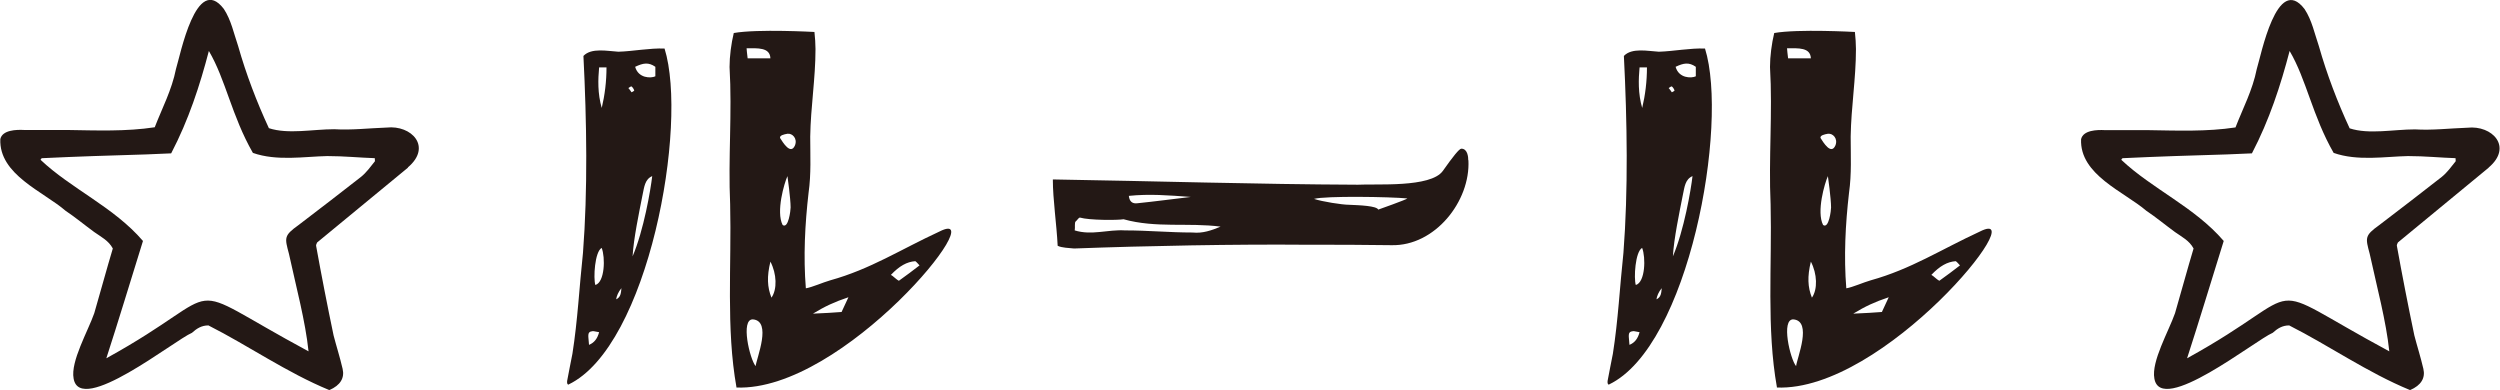
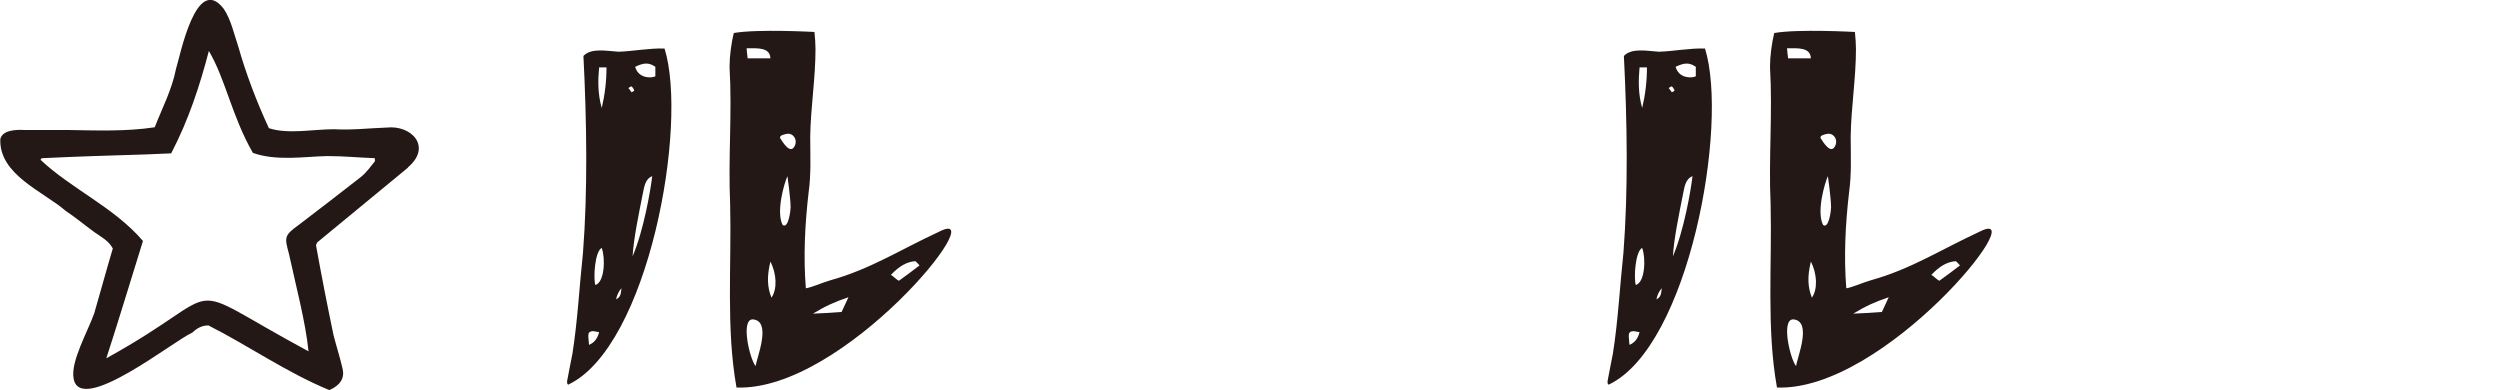
<svg xmlns="http://www.w3.org/2000/svg" id="_レイヤー_2" data-name="レイヤー 2" width="58.47mm" height="9.12mm" viewBox="0 0 165.75 25.86">
  <defs>
    <style>
      .cls-1 {
        fill: #231815;
        stroke-width: 0px;
      }
    </style>
  </defs>
  <g id="_レイヤー_1-2" data-name="レイヤー 1">
    <g>
      <path class="cls-1" d="M27.03,11.12c-2.01,1.65-4.01,3.31-6.02,4.96-.03.07-.07.14-.07.21.35,1.94.74,3.94,1.16,5.95.18.7.42,1.44.6,2.22.14.6-.14,1.09-.88,1.41-2.82-1.16-5.39-2.96-8.02-4.29-.46,0-.78.21-1.09.49-1.16.49-7.43,5.53-7.85,3.03-.21-1.13.95-3.13,1.37-4.33.42-1.44.81-2.89,1.23-4.29-.28-.53-.78-.77-1.23-1.09-.63-.46-1.27-.99-1.9-1.41C2.85,12.7-.1,11.58,0,9.22c.14-.6,1.05-.63,1.58-.6h2.85c1.94.03,3.91.11,5.81-.18.49-1.27,1.13-2.46,1.41-3.87.28-.88,1.34-6.37,3.17-3.98.49.74.67,1.65.95,2.46.53,1.87,1.23,3.7,2.04,5.45,1.27.42,2.92.07,4.33.07,1.16.07,2.32-.07,3.48-.11,1.65-.18,3.03,1.27,1.41,2.64ZM24.85,10.49c-.99-.03-2.04-.14-3.17-.14-1.51.03-3.34.35-4.93-.21-1.41-2.46-1.8-4.86-2.92-6.76-.6,2.29-1.34,4.57-2.5,6.79l-1.65.07c-2.39.07-4.61.14-6.9.25q-.07,0-.11.11c2.04,1.93,4.86,3.13,6.79,5.38-.81,2.6-1.65,5.38-2.43,7.78,8.55-4.71,4.4-5.31,13.41-.46-.21-2.01-.81-4.22-1.3-6.47-.28-1.06-.35-1.2.63-1.9,1.48-1.13,2.85-2.18,4.15-3.2.35-.28.63-.67.91-1.02.03,0,0-.21,0-.21Z" />
      <path class="cls-1" d="M37.7,25.51s-.14.03-.11-.25c.11-.63.24-1.2.35-1.8.35-2.22.46-4.47.7-6.69.32-4.15.25-8.69.03-13.06.53-.56,1.59-.32,2.32-.28.99-.03,2.08-.25,3.06-.21,1.58,5.07-1.06,19.74-6.37,22.28ZM39.04,22.87c.35-.14.56-.42.67-.84-.21-.03-.32-.07-.42-.07-.42.04-.28.32-.25.91ZM39.46,18.9c.63-.18.67-1.83.42-2.46-.46.25-.56,2.01-.42,2.46ZM39.88,7.18c.21-.88.32-1.79.32-2.71h-.49c-.07.78-.11,1.72.18,2.71ZM40.84,19.85c.32-.14.32-.46.35-.74-.21.25-.32.53-.35.74ZM41.65,5.84c.07.07.14.18.21.28.07-.03.14-.07.18-.11-.03-.11-.1-.21-.18-.28-.07,0-.14.07-.21.11ZM43.23,11.68c-.49.21-.53.74-.63,1.2-.25,1.27-.6,2.92-.67,4.12.74-1.72,1.2-4.43,1.3-5.31ZM42.1,4.43c.21.77,1.05.77,1.34.63v-.63c-.46-.32-.81-.25-1.34,0ZM48.82,25.69c-.7-3.91-.32-8.13-.42-12.14-.14-3.06.14-6.05-.04-9.11,0-.7.11-1.55.28-2.25,1.58-.28,5.35-.07,5.35-.07.04.39.07.77.07,1.13,0,1.97-.32,3.84-.35,5.81,0,1.23.07,2.46-.11,3.73-.24,2.08-.35,4.22-.18,6.33.42-.07,1.13-.39,1.62-.53,2.67-.74,4.65-2.04,7.25-3.24,3.63-1.83-6.33,10.63-13.48,10.35ZM49.49,3.2s.04.49.07.67h1.51c-.03-.74-.84-.67-1.58-.67ZM49.91,21.18c-.84-.03-.21,2.64.18,3.1.07-.56,1.09-2.99-.18-3.1ZM51.07,17.35c-.24.99-.21,1.69.07,2.39.39-.56.35-1.58-.07-2.39ZM52.2,8.87c-.24.04-.53.11-.49.28.18.28.7,1.16.99.49.18-.46-.18-.81-.49-.77ZM52.2,11.68c-.21.46-.77,2.36-.32,3.24.39.28.53-.99.53-1.16,0-.6-.21-2.08-.21-2.08ZM56.25,19.71c-.95.32-1.55.6-2.36,1.09.81-.03,1.34-.07,1.9-.11.11-.25.21-.46.46-.99ZM60.96,17.6c-.11-.11-.18-.21-.28-.28-.56.04-1.06.32-1.62.91l.11.07c.18.14.28.25.42.32.49-.35.92-.67,1.37-1.02Z" />
-       <path class="cls-1" d="M97.36,10.63c.14,2.71-2.22,5.7-5.1,5.63-1.83-.03-3.69-.03-5.74-.03-4.5-.04-10.49.07-15.31.25-.35-.04-.81-.04-1.09-.18-.07-1.44-.32-3.06-.32-4.4,6.76.11,13.44.32,20.23.35,1.2-.07,4.82.21,5.63-.91.67-.95,1.09-1.48,1.23-1.48.42,0,.46.56.46.77ZM80.93,15.03c-2.15-.28-4.29.11-6.44-.49-.39.07-2.29.07-2.89-.11-.1,0-.18.18-.28.25-.1.07-.03.42-.07.6,1.13.35,2.18-.07,3.34,0,1.51,0,2.95.14,4.47.14.67.07,1.27-.14,1.86-.39ZM74.84,12.99c.04.39.25.53.56.49,1.09-.11,2.36-.28,3.55-.42-1.51-.11-2.74-.21-4.12-.07ZM93.31,13.16c-1.13-.11-5.42-.18-6.19.03.53.18,1.87.39,2.32.39.7.03,1.83.07,1.94.32,0,0,1.9-.67,1.93-.74Z" />
      <path class="cls-1" d="M106.7,25.51s-.14.03-.11-.25c.11-.63.24-1.2.35-1.8.35-2.22.46-4.47.7-6.69.32-4.15.25-8.69.03-13.06.53-.56,1.59-.32,2.32-.28.99-.03,2.08-.25,3.06-.21,1.58,5.07-1.06,19.74-6.37,22.28ZM108.04,22.87c.35-.14.56-.42.67-.84-.21-.03-.32-.07-.42-.07-.42.04-.28.32-.25.91ZM108.46,18.9c.63-.18.67-1.83.42-2.46-.46.25-.56,2.01-.42,2.46ZM108.88,7.18c.21-.88.32-1.79.32-2.71h-.49c-.07.78-.11,1.72.18,2.71ZM109.83,19.85c.32-.14.32-.46.35-.74-.21.25-.32.53-.35.74ZM110.64,5.84c.07.07.14.18.21.28.07-.03.14-.07.18-.11-.03-.11-.1-.21-.18-.28-.07,0-.14.07-.21.11ZM112.22,11.68c-.49.21-.53.74-.63,1.2-.25,1.27-.6,2.92-.67,4.12.74-1.72,1.2-4.43,1.3-5.31ZM111.1,4.43c.21.77,1.05.77,1.34.63v-.63c-.46-.32-.81-.25-1.34,0ZM117.82,25.69c-.7-3.91-.32-8.13-.42-12.14-.14-3.06.14-6.05-.04-9.11,0-.7.11-1.55.28-2.25,1.58-.28,5.35-.07,5.35-.07.04.39.07.77.07,1.13,0,1.97-.32,3.84-.35,5.81,0,1.23.07,2.46-.11,3.73-.24,2.08-.35,4.22-.18,6.33.42-.07,1.13-.39,1.62-.53,2.67-.74,4.65-2.04,7.25-3.24,3.63-1.83-6.33,10.63-13.48,10.35ZM118.49,3.2s.04.49.07.67h1.51c-.03-.74-.84-.67-1.58-.67ZM118.91,21.18c-.84-.03-.21,2.64.18,3.1.07-.56,1.09-2.99-.18-3.1ZM120.07,17.35c-.24.99-.21,1.69.07,2.39.39-.56.35-1.58-.07-2.39ZM121.2,8.87c-.24.04-.53.11-.49.28.18.28.7,1.16.99.49.18-.46-.18-.81-.49-.77ZM121.2,11.68c-.21.46-.77,2.36-.32,3.24.39.28.53-.99.53-1.16,0-.6-.21-2.08-.21-2.08ZM125.24,19.71c-.95.32-1.55.6-2.36,1.09.81-.03,1.34-.07,1.9-.11.11-.25.21-.46.46-.99ZM129.96,17.6c-.11-.11-.18-.21-.28-.28-.56.04-1.06.32-1.62.91l.11.07c.18.14.28.25.42.32.49-.35.92-.67,1.37-1.02Z" />
-       <path class="cls-1" d="M165.02,11.12c-2.01,1.65-4.01,3.31-6.02,4.96-.03.07-.07.14-.07.21.35,1.94.74,3.94,1.16,5.95.18.7.42,1.44.6,2.22.14.6-.14,1.09-.88,1.41-2.82-1.16-5.39-2.96-8.02-4.29-.46,0-.78.21-1.09.49-1.16.49-7.43,5.53-7.85,3.03-.21-1.13.95-3.13,1.37-4.33.42-1.44.81-2.89,1.23-4.29-.28-.53-.78-.77-1.23-1.09-.63-.46-1.27-.99-1.9-1.41-1.48-1.27-4.43-2.39-4.33-4.75.14-.6,1.05-.63,1.58-.6h2.85c1.94.03,3.91.11,5.81-.18.49-1.27,1.13-2.46,1.41-3.87.28-.88,1.34-6.37,3.17-3.98.49.74.67,1.65.95,2.46.53,1.87,1.23,3.7,2.04,5.45,1.27.42,2.92.07,4.33.07,1.16.07,2.32-.07,3.48-.11,1.65-.18,3.03,1.27,1.41,2.64ZM162.84,10.49c-.99-.03-2.04-.14-3.17-.14-1.51.03-3.34.35-4.93-.21-1.41-2.46-1.8-4.86-2.92-6.76-.6,2.29-1.34,4.57-2.5,6.79l-1.65.07c-2.39.07-4.61.14-6.9.25q-.07,0-.11.11c2.04,1.93,4.86,3.13,6.79,5.38-.81,2.6-1.65,5.38-2.43,7.78,8.55-4.71,4.4-5.31,13.41-.46-.21-2.01-.81-4.22-1.3-6.47-.28-1.06-.35-1.2.63-1.9,1.48-1.13,2.85-2.18,4.15-3.2.35-.28.63-.67.91-1.02.03,0,0-.21,0-.21Z" />
    </g>
  </g>
</svg>